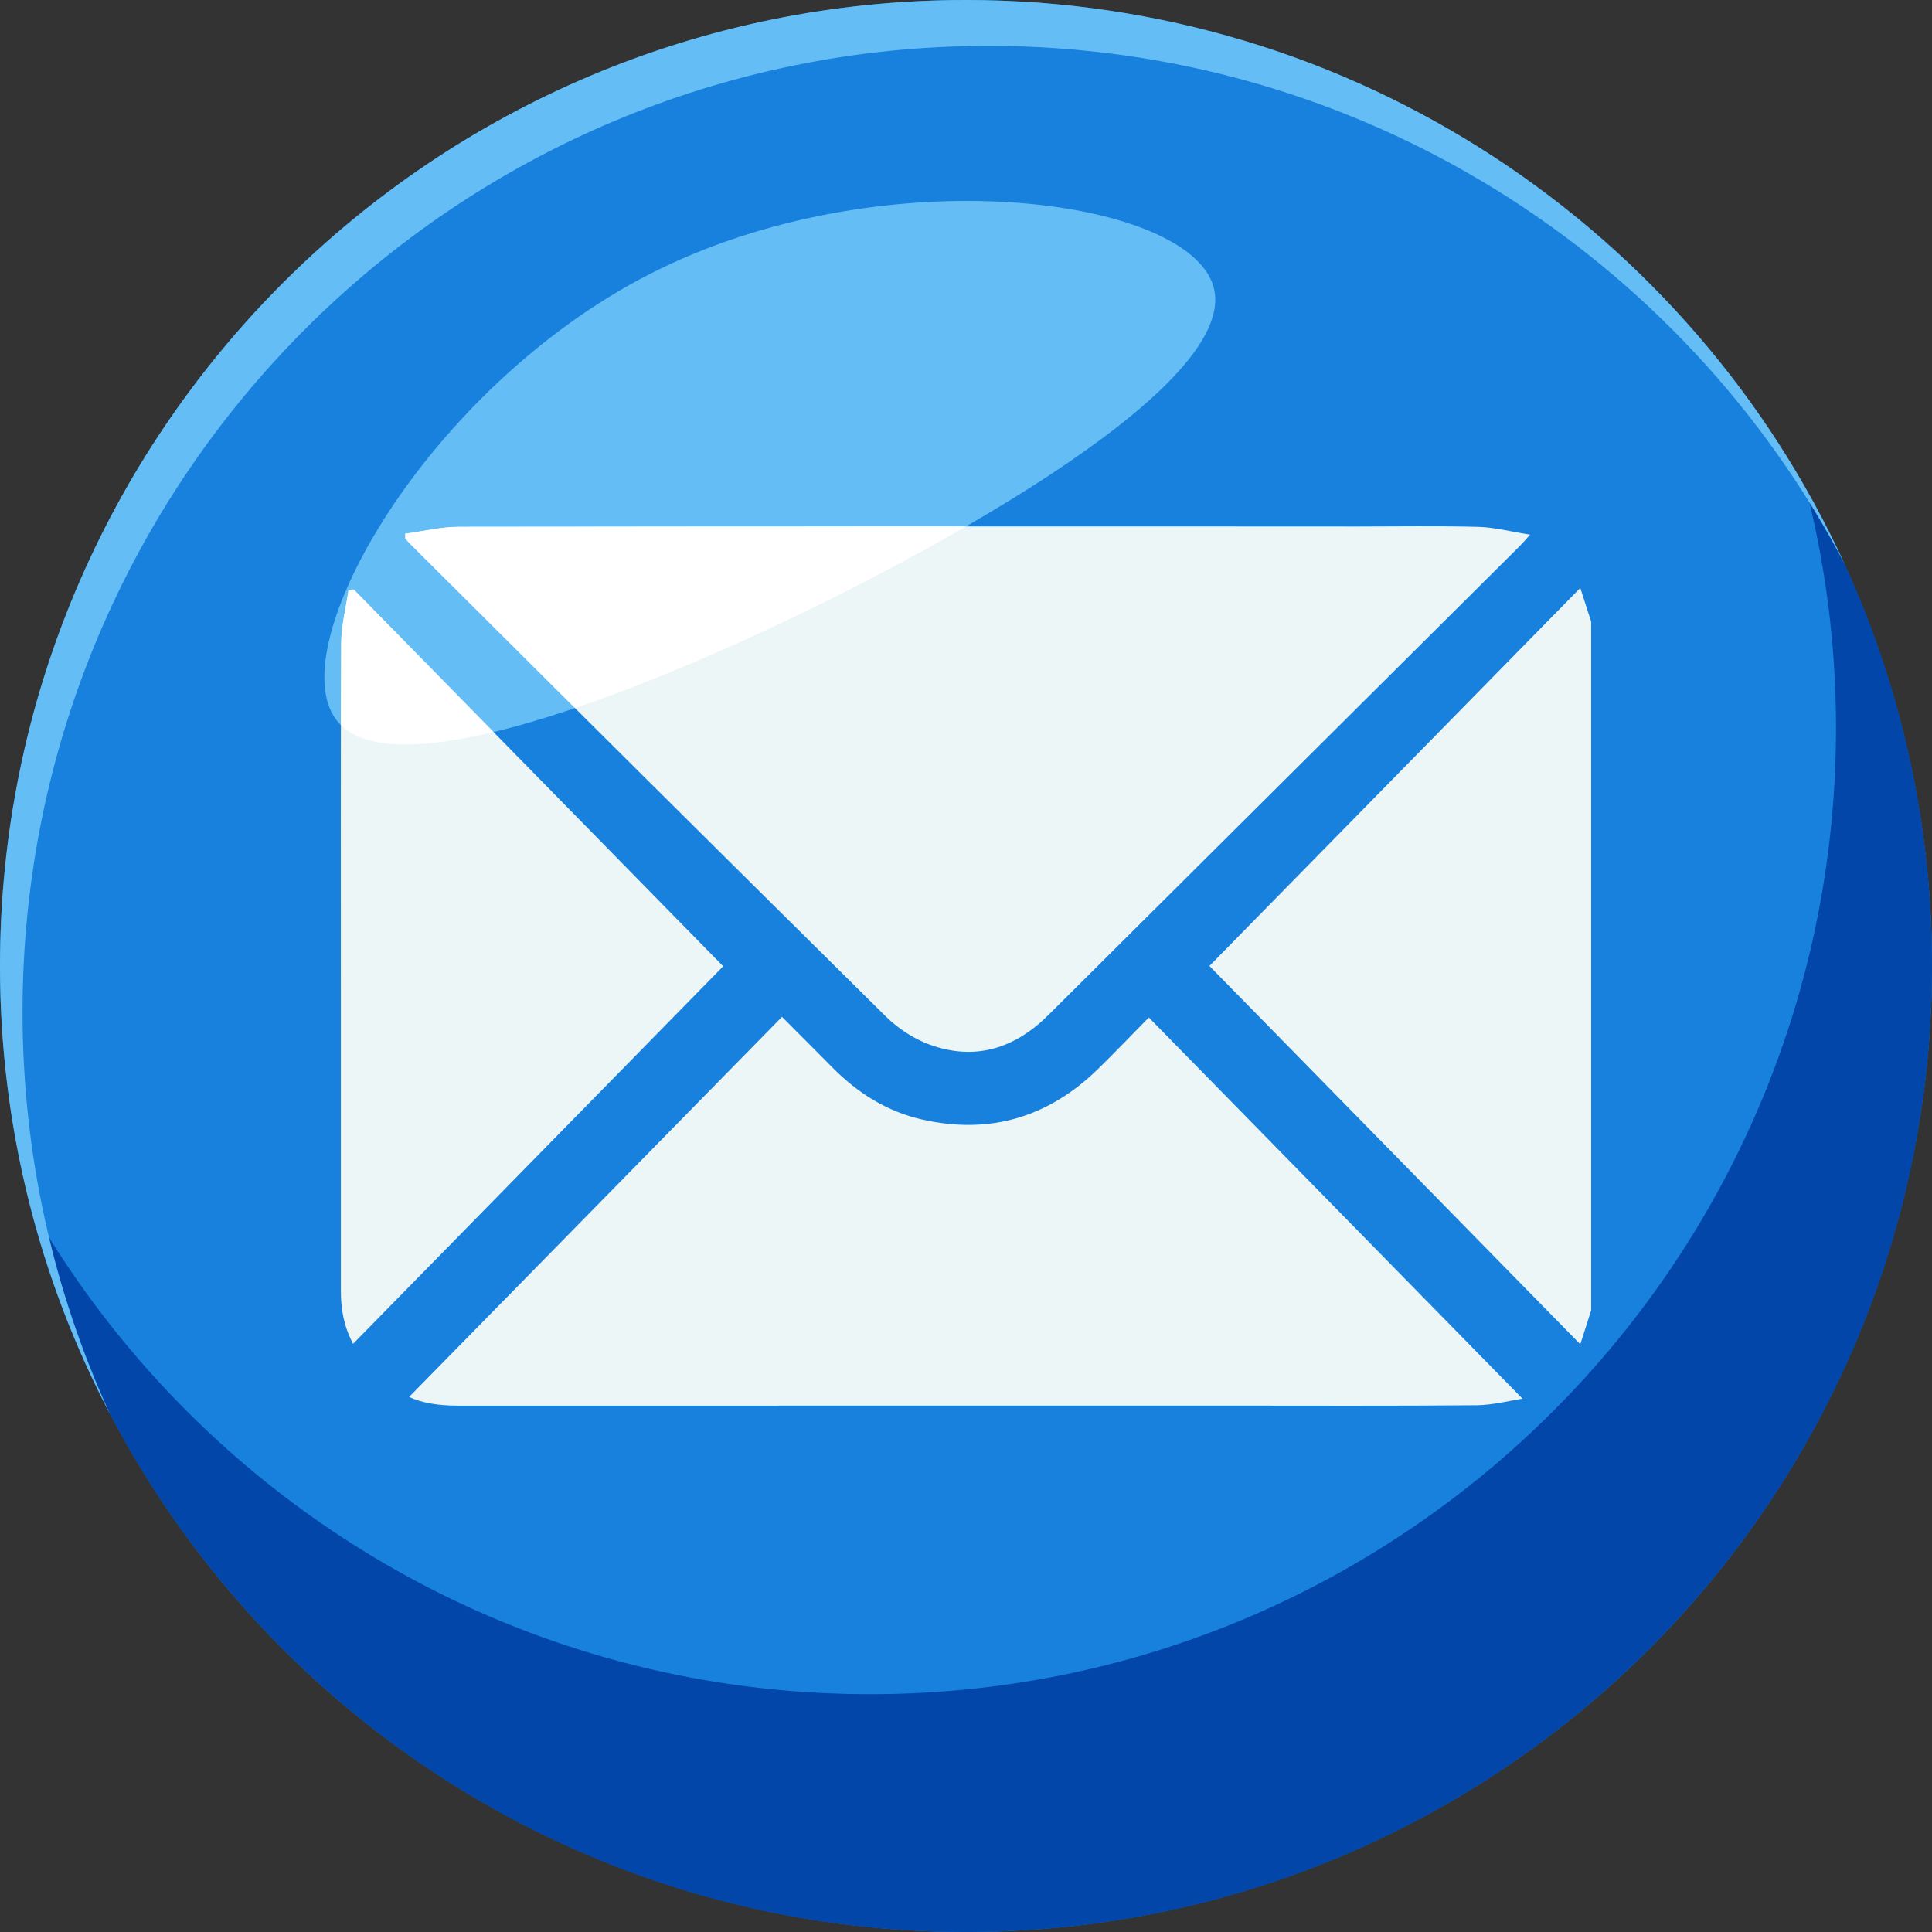
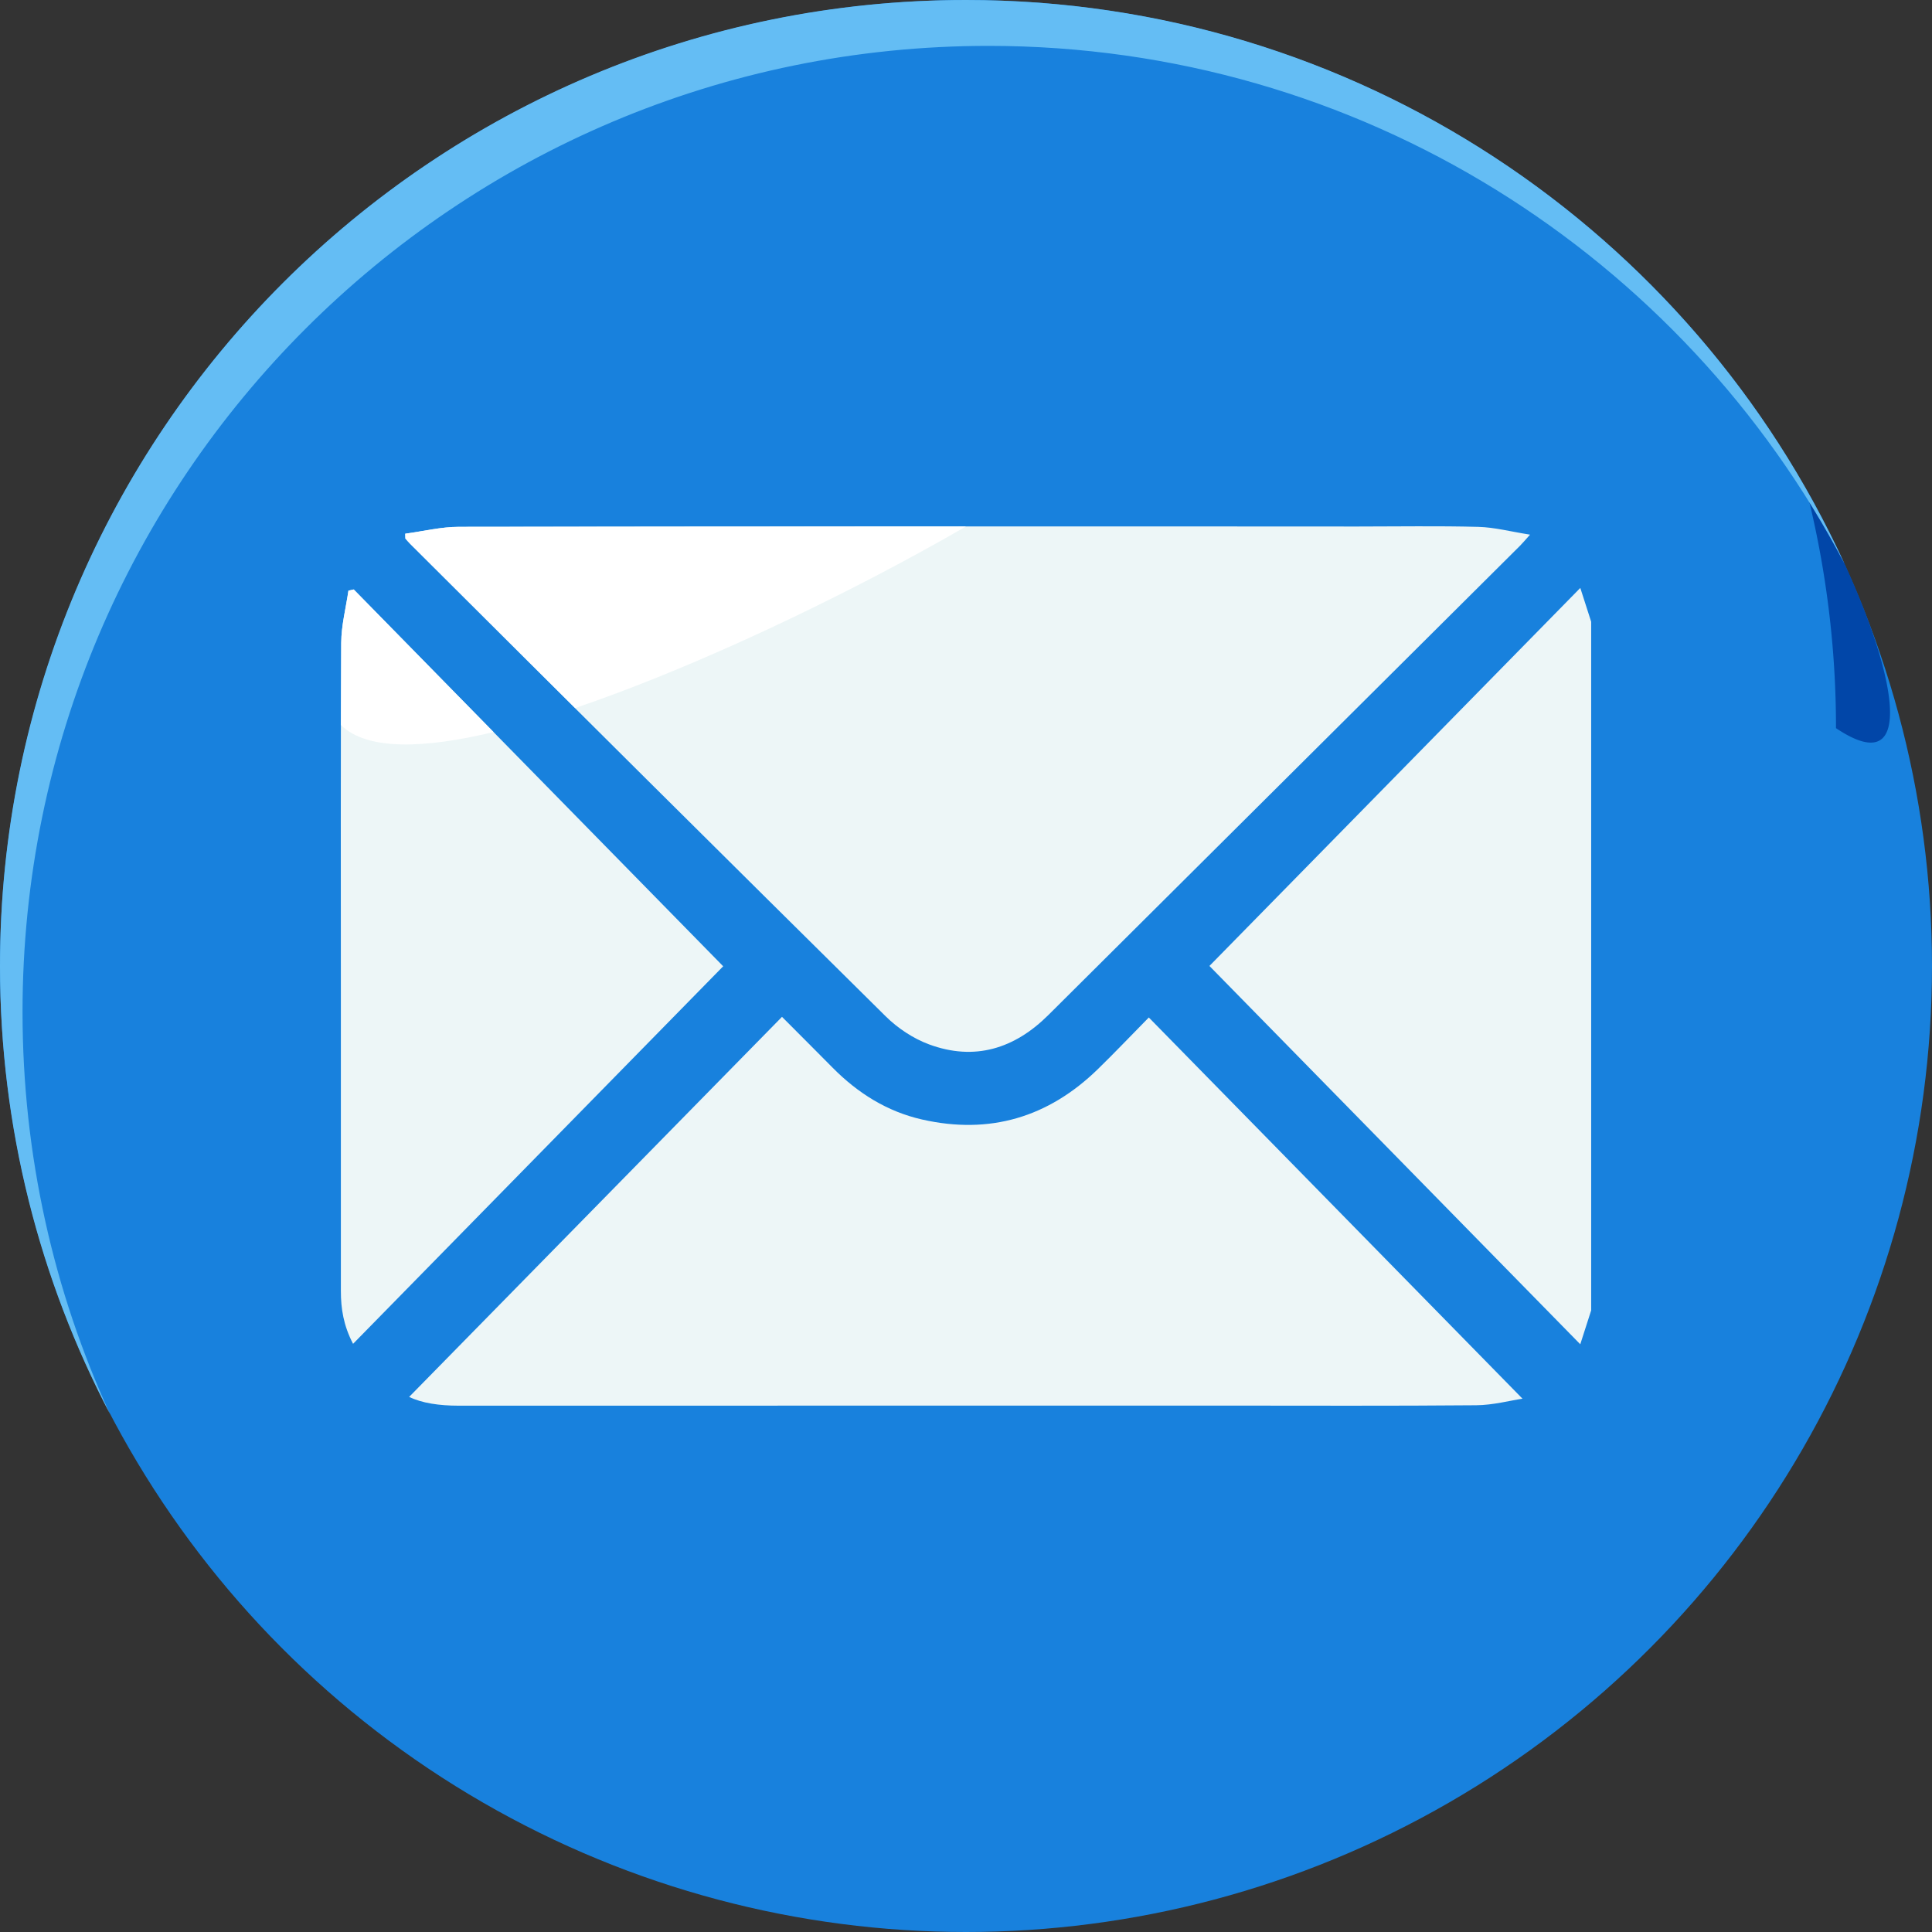
<svg xmlns="http://www.w3.org/2000/svg" data-name="Layer 1" fill="#000000" height="2728.8" preserveAspectRatio="xMidYMid meet" version="1" viewBox="135.6 135.6 2728.8 2728.8" width="2728.8" zoomAndPan="magnify">
  <rect x="135.6" y="135.6" width="2728.8" height="2728.8" fill="#333333" stroke="none" />
  <g id="change1_1">
    <circle cx="1500" cy="1500" fill="#1881dd" r="1364.4" />
  </g>
  <g id="change2_1">
-     <path d="M2686.59,826.07a1367.16,1367.16,0,0,1,42.21,338c0,753.54-610.86,1364.4-1364.4,1364.4C856,2528.5,412.53,2250.4,177.81,1838,328.21,2428.06,863.14,2864.4,1500,2864.4c753.54,0,1364.4-610.86,1364.4-1364.4C2864.4,1254.88,2799.74,1024.88,2686.59,826.07Z" fill="#0146a8" />
+     <path d="M2686.59,826.07a1367.16,1367.16,0,0,1,42.21,338c0,753.54-610.86,1364.4-1364.4,1364.4c753.54,0,1364.4-610.86,1364.4-1364.4C2864.4,1254.88,2799.74,1024.88,2686.59,826.07Z" fill="#0146a8" />
  </g>
  <g id="change3_1">
    <path d="M167.42,1564.8c0-753.54,610.86-1364.4,1364.4-1364.4,525.09,0,980.88,296.63,1209,731.45C2525.31,462,2050.78,135.6,1500,135.6,746.46,135.6,135.6,746.46,135.6,1500c0,228.45,56.16,443.78,155.4,632.95C211.67,1960,167.42,1767.56,167.42,1564.8Z" fill="#64bdf4" />
  </g>
  <g id="change3_2">
-     <path d="M1849.59,540.64c42.59,151.5-476.43,409-547.73,444.37-66.12,32.81-594.94,295.16-691.41,167.12-78.52-104.2,128.46-468.12,441.94-629C1379.64,355.23,1813.79,413.3,1849.59,540.64Z" fill="#64bdf4" />
-   </g>
+     </g>
  <g id="change4_1">
    <path d="M2383,1986.4c-4.68,14.55-9.35,29.1-15.39,47.88l-523.78-534.35L2367.65,966l15.35,47.75Z" fill="#edf6f7" />
  </g>
  <g id="change4_2">
    <path d="M708,889.41c25.27-3.38,50.54-9.68,75.81-9.71q634.54-.91,1269.1-.44c56.9,0,113.83-1,170.69.5,23,.61,45.93,6.73,73.07,11-7.4,8.22-10.61,12.14-14.18,15.69q-333,331.45-666.18,662.83c-47.76,47.5-104.1,65.22-168.39,41.46-22.39-8.28-44.34-22.84-61.39-39.7Q1049.94,1238.23,715,903.78c-2.39-2.39-4.56-5-6.83-7.53Z" fill="#edf6f7" />
  </g>
  <g id="change5_1">
    <path d="M783.76,879.7c-25.27,0-50.54,6.33-75.8,9.71q.09,3.42.2,6.84c2.27,2.52,4.44,5.14,6.83,7.53q116.49,115.92,233,231.88c159.18-54,319.43-133.54,353.91-150.65,25.12-12.46,105.83-52.5,198-105.76Q1141.8,879.27,783.76,879.7Z" fill="#ffffff" />
  </g>
  <g id="change4_3">
    <path d="M713.51,2108.6l526.6-536.79c25.44,25.54,48.51,48.55,71.42,71.73,35.5,35.94,77,62.06,126.44,73.28,95.48,21.66,178.32-3,248.23-71.11,23.86-23.22,46.77-47.41,72-73L2286,2111.14c-17.53,2.62-41.45,9.07-65.42,9.28-119,1.07-237.91.49-356.87.49q-540.48,0-1080.95.1C756.71,2121,731.72,2117.57,713.51,2108.6Z" fill="#edf6f7" />
  </g>
  <g id="change4_4">
    <path d="M1157.05,1500.39,634.28,2033.66c-13.57-26-17.23-49.86-17.22-74.64q.13-206.94,0-413.87c0-167.26-.43-334.54.48-501.8.13-24.52,6.63-49,10.18-73.51l7.47-1.67Z" fill="#edf6f7" />
  </g>
  <g id="change5_2">
    <path d="M832.7,1169.57,635.23,968.17l-7.47,1.67c-3.55,24.5-10,49-10.18,73.51q-.32,58.19-.43,116.36C654.81,1196.55,737.31,1192.46,832.7,1169.57Z" fill="#ffffff" />
  </g>
</svg>